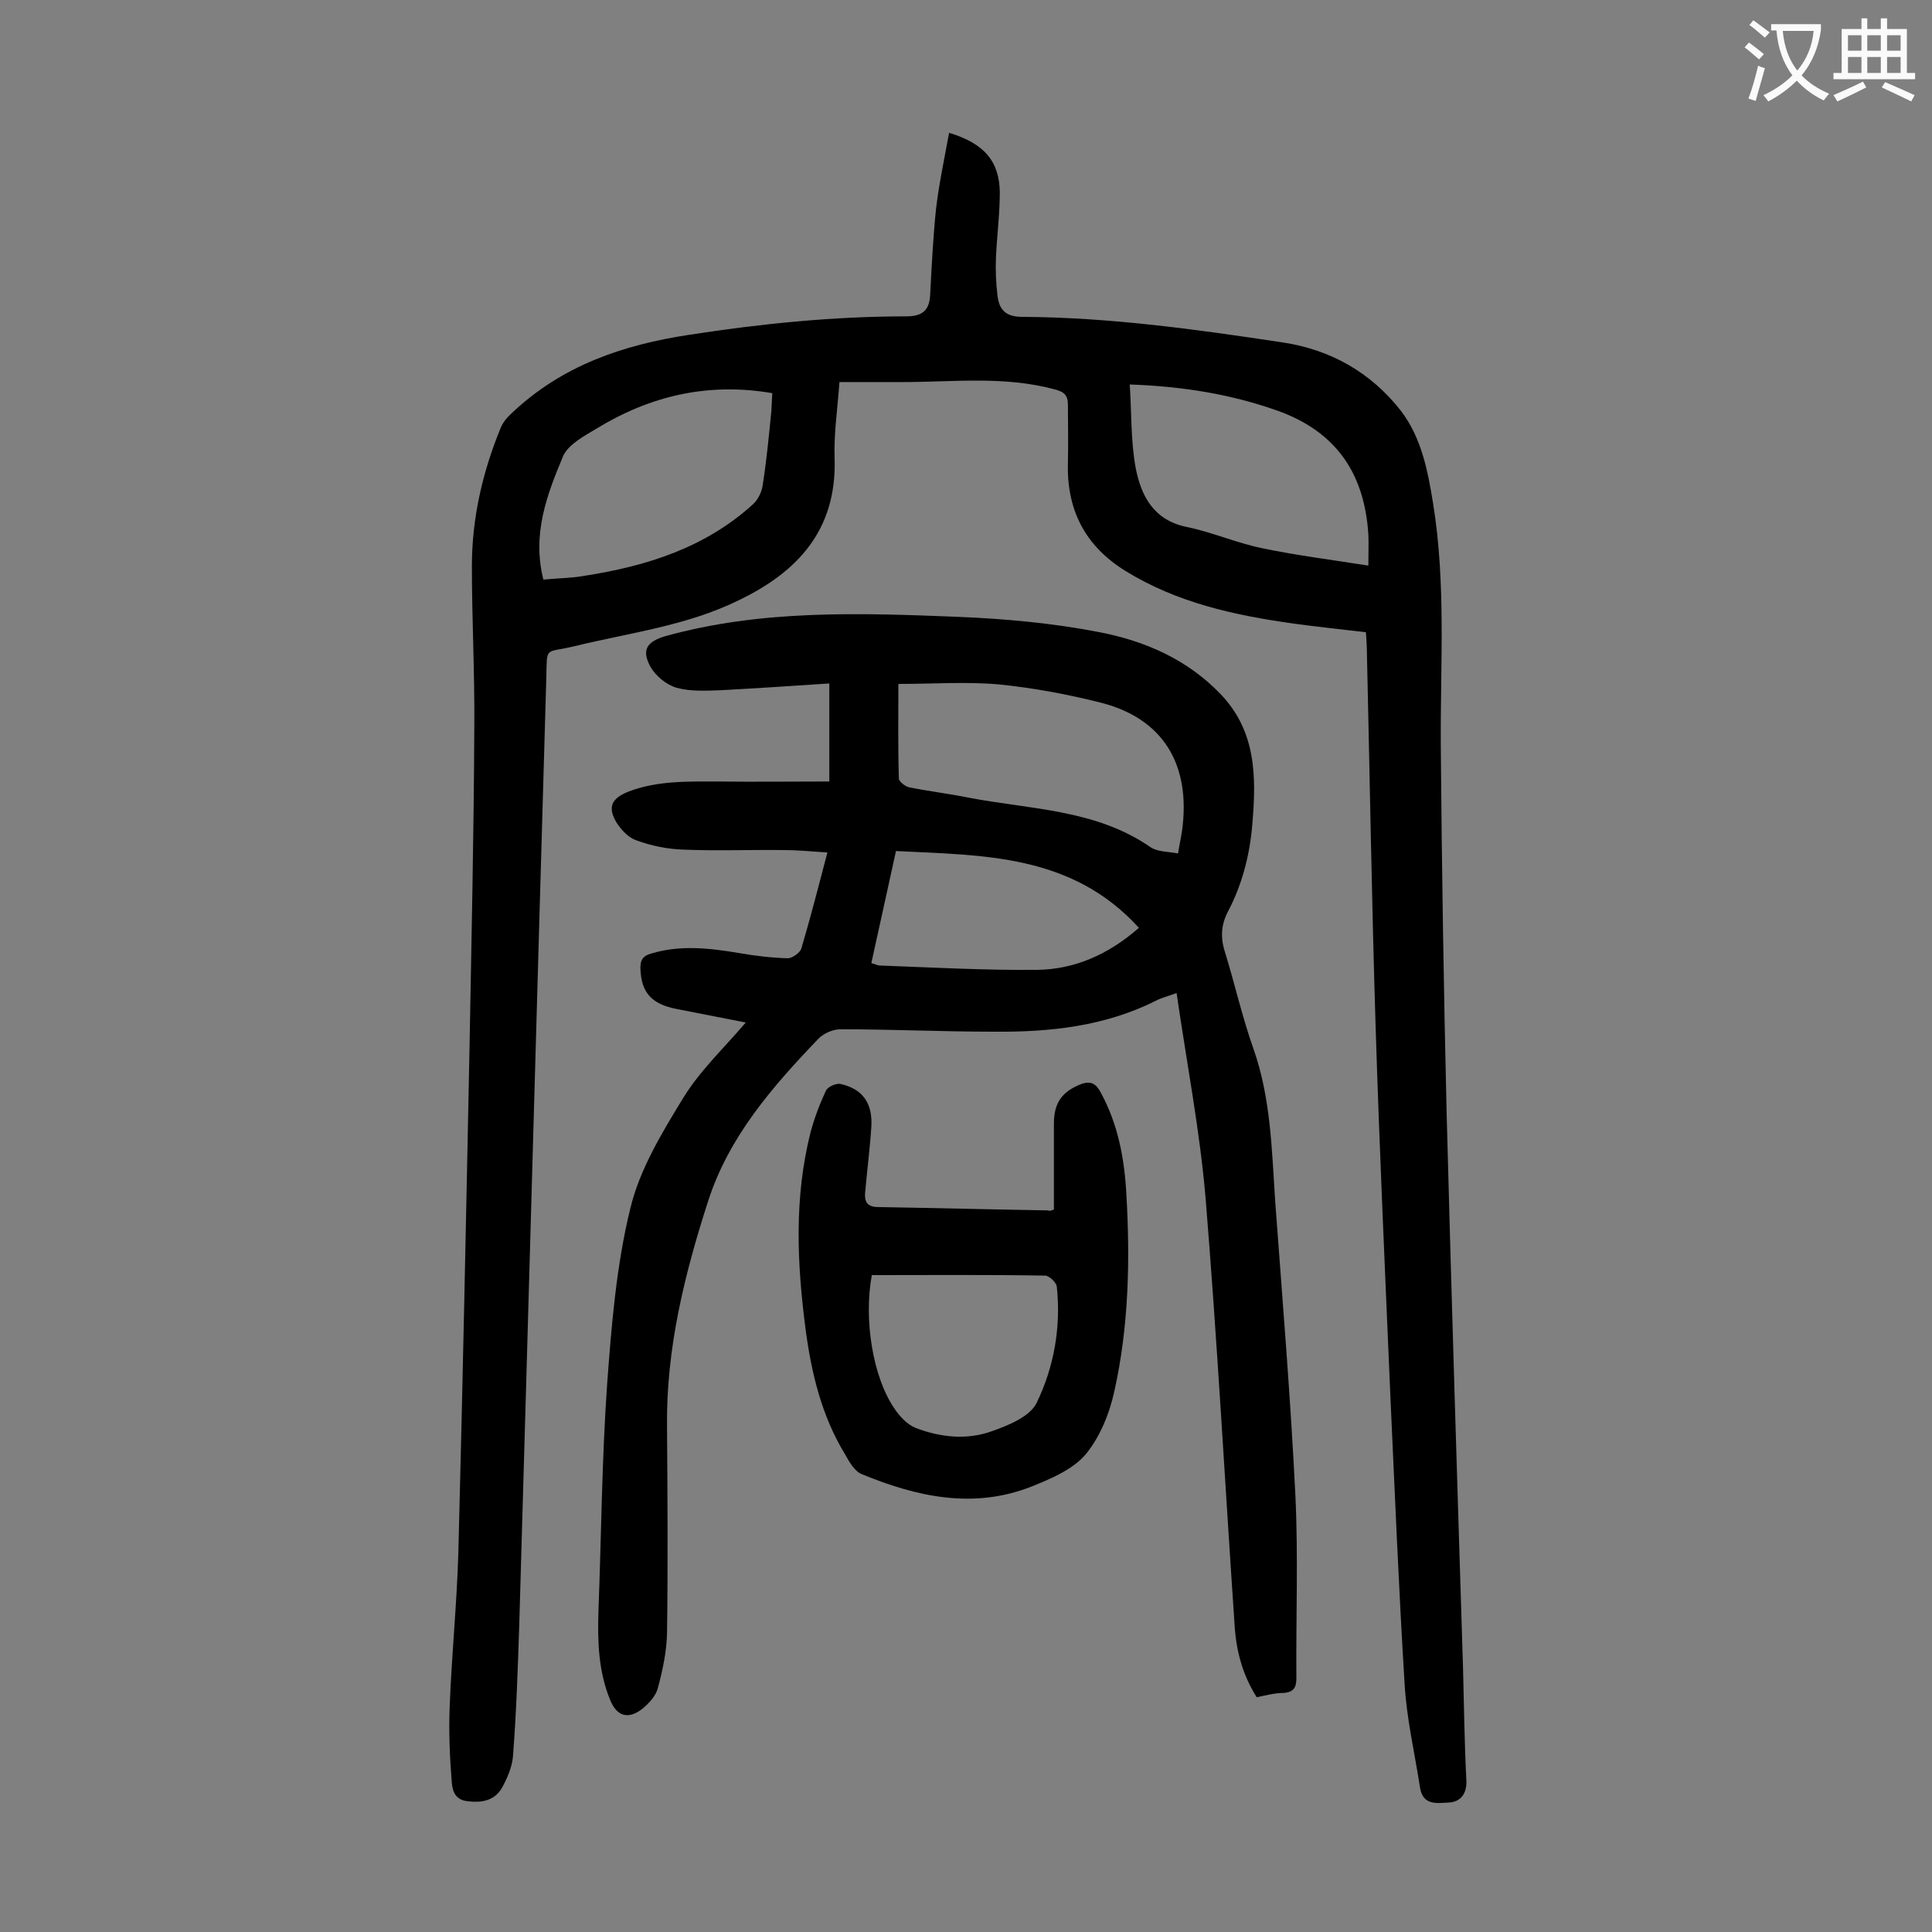
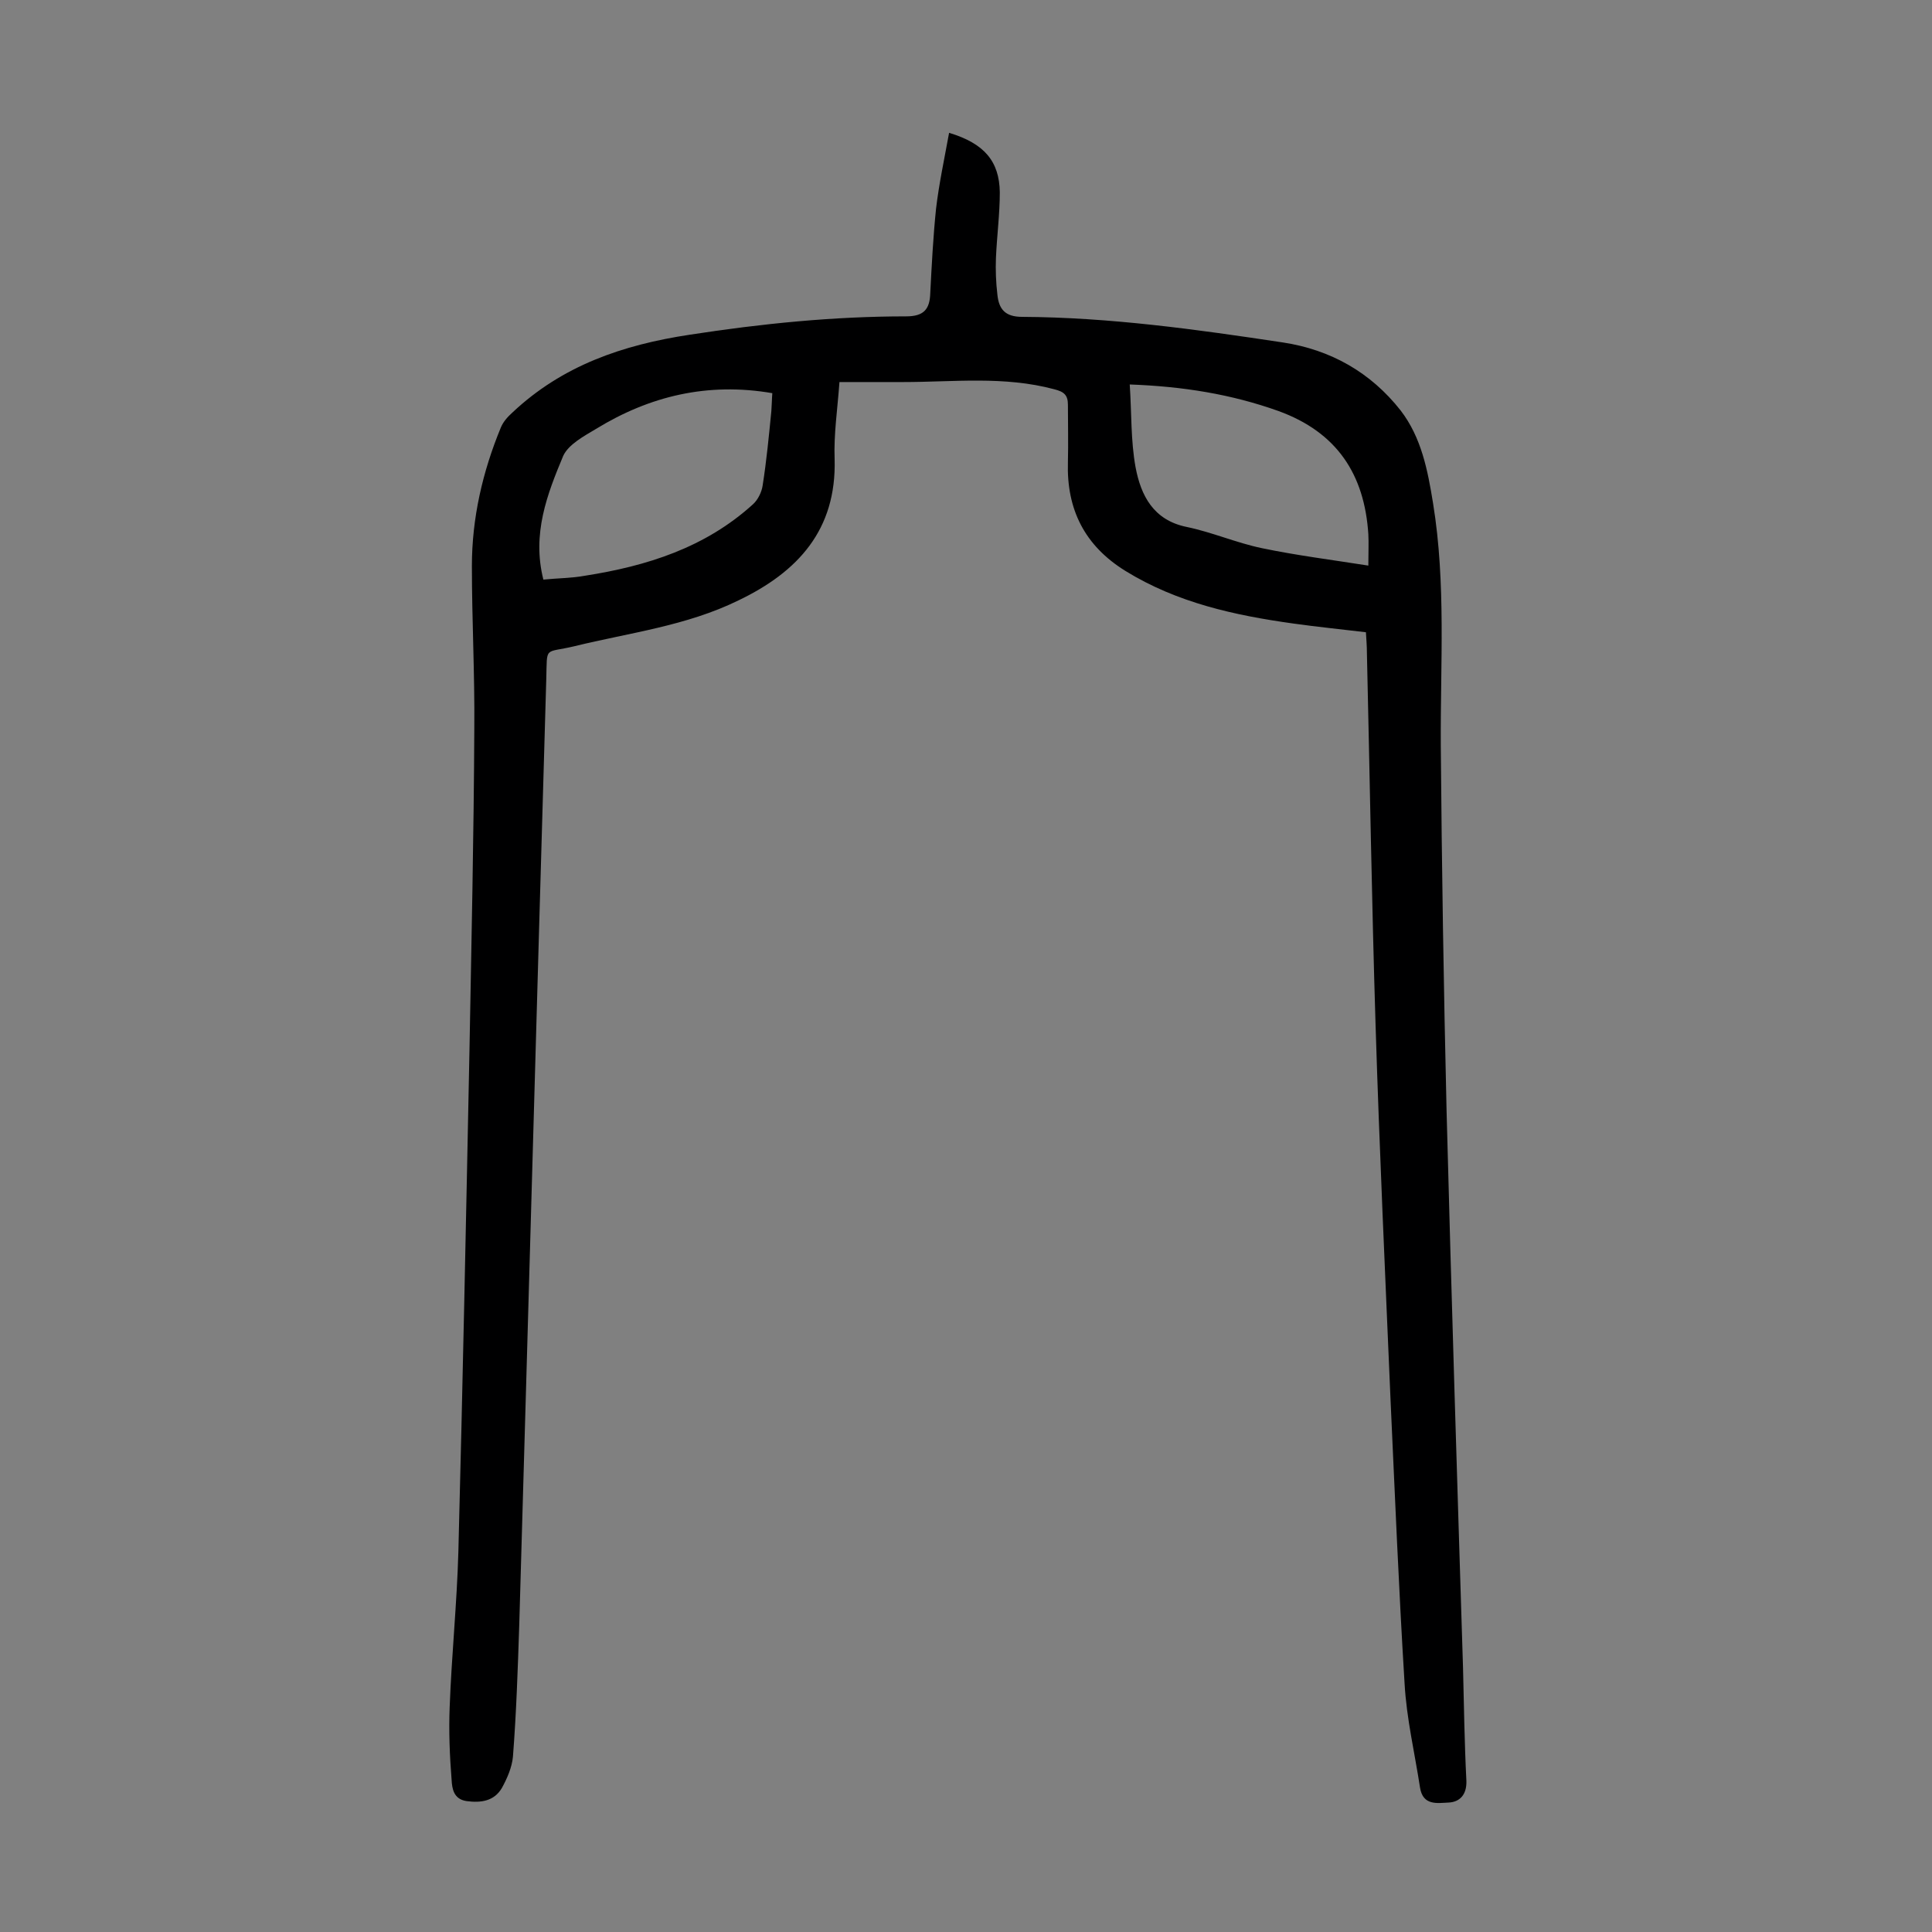
<svg xmlns="http://www.w3.org/2000/svg" enable-background="new 0 0 400 400" viewBox="0 0 400 400">
  <rect x="0" y="0" width="400" height="400" fill="#808080" stroke="none" />
  <g fill="#000001">
    <path d="m196.5 27.5c7.3 2.2 10.4 5.9 10.5 12.3 0 4.5-.6 9-.8 13.6-.1 2.5 0 5.1.3 7.6.3 3 1.6 4.6 5.1 4.6 18.2.1 36.1 2.6 54 5.3 9.9 1.5 18.2 6.2 24.4 14.1 4.3 5.6 5.6 12.4 6.7 19.2 2.7 16.6 1.5 33.3 1.6 50 .2 25.3.6 50.6 1.2 75.9 1 38.4 2.2 76.7 3.4 115.1.2 7.8.3 15.7.7 23.5.1 2.9-1.4 4.4-3.7 4.5s-5.3.7-5.9-3.1c-1.1-7.2-2.8-14.3-3.2-21.6-1.2-19.5-2-39.1-2.9-58.6-1.1-25.8-2.3-51.7-3.1-77.6-.8-25.7-1.2-51.5-1.8-77.3 0-1.2-.1-2.4-.2-4.1-5-.6-10-1.1-15-1.8-12.2-1.7-24.1-4.3-34.8-10.9-8.4-5.2-12.2-12.7-11.9-22.5.1-4 0-8 0-11.9 0-2-.8-2.7-2.8-3.2-10.4-2.8-20.9-1.5-31.3-1.5-4.3 0-8.6 0-13.2 0-.4 5.6-1.2 10.8-1 16 .4 14.6-7.6 23.3-19.9 29.2-10.8 5.3-22.6 6.7-34 9.5-6.3 1.5-5.6-.2-5.8 6.8-1.9 65.3-3.7 130.6-5.6 196-.3 9-.6 18.1-1.3 27.1-.2 2.2-1.2 4.5-2.3 6.5-1.6 2.7-4.3 3.1-7.3 2.7-2.7-.4-3-2.6-3.1-4.4-.4-5-.6-10.1-.4-15.1.4-10.7 1.5-21.4 1.8-32.1.9-34.6 1.6-69.3 2.3-103.9.4-22.2.9-44.4 1-66.7.1-11.2-.5-22.3-.5-33.5 0-9.9 2.2-19.5 6-28.7.5-1.2 1.4-2.2 2.4-3.1 10.3-9.7 22.8-14 36.7-16.1 14.9-2.3 29.8-3.8 44.8-3.8 3.7 0 4.9-1.5 5-4.8.3-5.8.6-11.7 1.2-17.5.6-5.1 1.7-10.2 2.7-15.7zm-84 92.5c3-.3 5.9-.3 8.6-.8 12.8-2 24.9-5.8 34.8-14.8 1-.9 1.8-2.5 2-3.9.8-5.1 1.3-10.3 1.8-15.4.1-1.3.1-2.5.2-3.7-13.4-2.3-25.4.6-36.5 7.4-2.5 1.5-5.7 3.2-6.8 5.6-3.3 7.9-6.5 16.1-4.1 25.6zm121.4-40.4c.4 6 .2 11.6 1.2 17.1 1.1 5.9 3.7 11 10.6 12.4 5.3 1.1 10.3 3.3 15.6 4.4 7.2 1.5 14.4 2.4 22 3.6 0-2.8.1-4.6 0-6.5-.8-12.4-6.5-21.1-18.6-25.5-9.8-3.5-19.8-5.1-30.8-5.5z" />
-     <path d="m260.2 351.4c-3-4.7-4.3-9.8-4.6-15.1-2-29.4-3.6-58.9-6-88.3-1.2-14-3.9-27.9-6-42.4-1.9.7-3.2 1-4.3 1.6-10.6 5.3-21.9 6.5-33.5 6.4-10.6 0-21.2-.5-31.8-.5-1.5 0-3.4.8-4.5 1.9-9.5 9.9-18.6 20.3-22.9 33.7-4.9 15.2-8.7 30.6-8.5 46.7.1 14.3.2 28.5 0 42.8-.1 3.8-.9 7.6-1.9 11.3-.4 1.6-1.8 3.1-3.1 4.2-3 2.4-5.4 1.7-6.8-1.8-2.4-5.9-2.6-12-2.4-18.3.6-15.7.7-31.4 1.8-47 .9-12.2 1.9-24.6 4.8-36.4 1.9-8 6.5-15.6 10.9-22.8 3.4-5.6 8.3-10.2 13-15.7-5.1-1-9.7-1.9-14.3-2.8-5.2-1-7.3-3.4-7.5-8.2-.1-1.8.4-2.8 2.3-3.3 6-1.8 12-1.1 18-.1 3.4.6 6.8 1 10.2 1.1.9 0 2.5-1.1 2.8-2 1.9-6.4 3.6-13 5.4-19.9-3.1-.2-6-.5-9-.5-7-.1-13.9.2-20.9-.1-3.2-.1-6.6-.8-9.6-1.9-1.6-.5-3.1-2.1-4.1-3.6-2-3.3-1.1-5.1 2.4-6.5 6-2.3 12.3-2.1 18.6-2.1 7.6.1 15.2 0 23 0 0-7.1 0-13.3 0-20.3-7.5.5-15 1-22.4 1.4-3.1.1-6.3.3-9.2-.5-2.1-.6-4.3-2.4-5.4-4.3-2-3.6-.7-5.3 3.1-6.4 19.8-5.5 40.1-4.8 60.3-4 9.9.4 19.9 1.3 29.6 3.2 9.3 1.8 18.1 5.6 25 12.8 7.4 7.7 7.4 17.1 6.6 26.7-.5 6.5-2.1 12.7-5.1 18.4-1.5 2.9-1.5 5.6-.5 8.6 2 6.5 3.5 13.2 5.8 19.7 3.6 10.2 3.8 20.8 4.5 31.4 1.5 20.4 3.2 40.8 4.2 61.2.6 12.6.1 25.2.2 37.8 0 1.9-.6 2.8-2.5 3-2 0-3.8.5-5.7.9zm-16.3-174.7c.3-1.9.6-3.2.8-4.5 2-14-4-23.6-17.1-26.8-6.8-1.7-13.8-3-20.8-3.7-6.7-.6-13.6-.1-20.8-.1 0 6.4-.1 13 .1 19.6 0 .6 1.3 1.6 2.1 1.8 4 .8 8.1 1.3 12.1 2.1 12.9 2.5 26.5 2.4 37.9 10.3 1.5 1 3.7.9 5.7 1.3zm-8.1 15.4c-13.9-15.3-32.2-15-50.3-15.9-1.8 8.1-3.4 15.6-5.1 23.2.8.2 1.3.5 1.8.5 10.8.4 21.6 1 32.5.9 7.7-.1 14.7-3.1 21.1-8.7z" />
-     <path d="m218.2 250.4c0-6.1 0-11.9 0-17.8 0-4.4 1.8-6.6 5.5-8.1 2.1-.8 3.2-.2 4.2 1.7 3.6 6.6 4.9 13.7 5.3 21 .8 13.7.5 27.5-2.5 40.9-1 4.6-3 9.5-6 13.1-2.7 3.1-7.2 5-11.2 6.6-12 4.7-23.7 2.1-35.1-2.6-1.5-.6-2.6-2.6-3.5-4.2-4.8-7.9-6.9-16.7-8.1-25.7-1.8-13.7-2.4-27.3 1-40.8.8-3 1.9-5.9 3.2-8.7.4-.8 2-1.5 2.9-1.4 4.7 1 6.8 4 6.5 8.9-.3 4.6-.9 9.2-1.3 13.8-.1 1.6.4 2.7 2.4 2.8 11.8.2 23.6.5 35.5.7.4.2.7 0 1.2-.2zm-37.7 13.6c-1.7 9.2.2 21 4.6 27.5 1.1 1.7 2.7 3.4 4.4 4.1 5.1 2 10.7 2.6 15.9.7 3.4-1.2 7.8-3 9.2-5.8 3.6-7.4 5.1-15.7 4.2-24.1-.1-.9-1.6-2.3-2.4-2.3-11.8-.2-23.8-.1-35.9-.1z" />
  </g>
-   <path d="m362.1 8.8c1.1.8 2.1 1.6 3.1 2.4l-1 1.1c-1.3-1.1-2.3-2-3-2.5zm1.9 4.8c.5.2.9.4 1.4.5-.6 2.3-1.3 4.5-1.9 6.8l-1.5-.5c.8-2.1 1.4-4.3 2-6.8zm-1-9.4c1.3.9 2.4 1.8 3.4 2.5l-1 1.1c-1.4-1.2-2.4-2.1-3.2-2.6zm3.7 2.2v-1.4h10.3v1.2c-.5 3.6-1.8 6.8-4 9.4 1.5 1.6 3.4 2.8 5.7 3.8-.3.4-.7.8-1.1 1.4-2.3-1.1-4.1-2.5-5.6-4.1-1.6 1.6-3.6 3.1-5.9 4.3-.3-.5-.7-.9-1-1.3 2.4-1.1 4.4-2.5 6-4.1-1.9-2.5-3-5.6-3.3-9.3h-1.1zm8.8 0h-6.4c.3 3.3 1.3 6 3 8.2 2-2.3 3.1-5.1 3.4-8.2z" fill="#fafafb" />
-   <path d="m385.3 3.8h1.3v2.2h2.8v-2.2h1.3v2.2h4.1v9.1h1.7v1.3h-16.9v-1.3h1.7v-9.1h4.1v-2.2zm.4 13.1.7 1.2c-1.8.9-3.8 1.9-6 2.9-.2-.4-.5-.8-.8-1.3 2.3-1 4.3-1.9 6.1-2.8zm-3.1-6.4h2.8v-3.2h-2.8zm0 4.6h2.8v-3.3h-2.8zm4-4.6h2.8v-3.2h-2.8zm0 4.6h2.8v-3.3h-2.8zm3.7 1.9c2.1.9 4.1 1.8 6.1 2.7l-.7 1.3c-2.2-1.1-4.2-2-6.1-2.9zm3.2-9.7h-2.8v3.2h2.8zm-2.8 7.8h2.8v-3.3h-2.8z" fill="#fafafb" />
</svg>